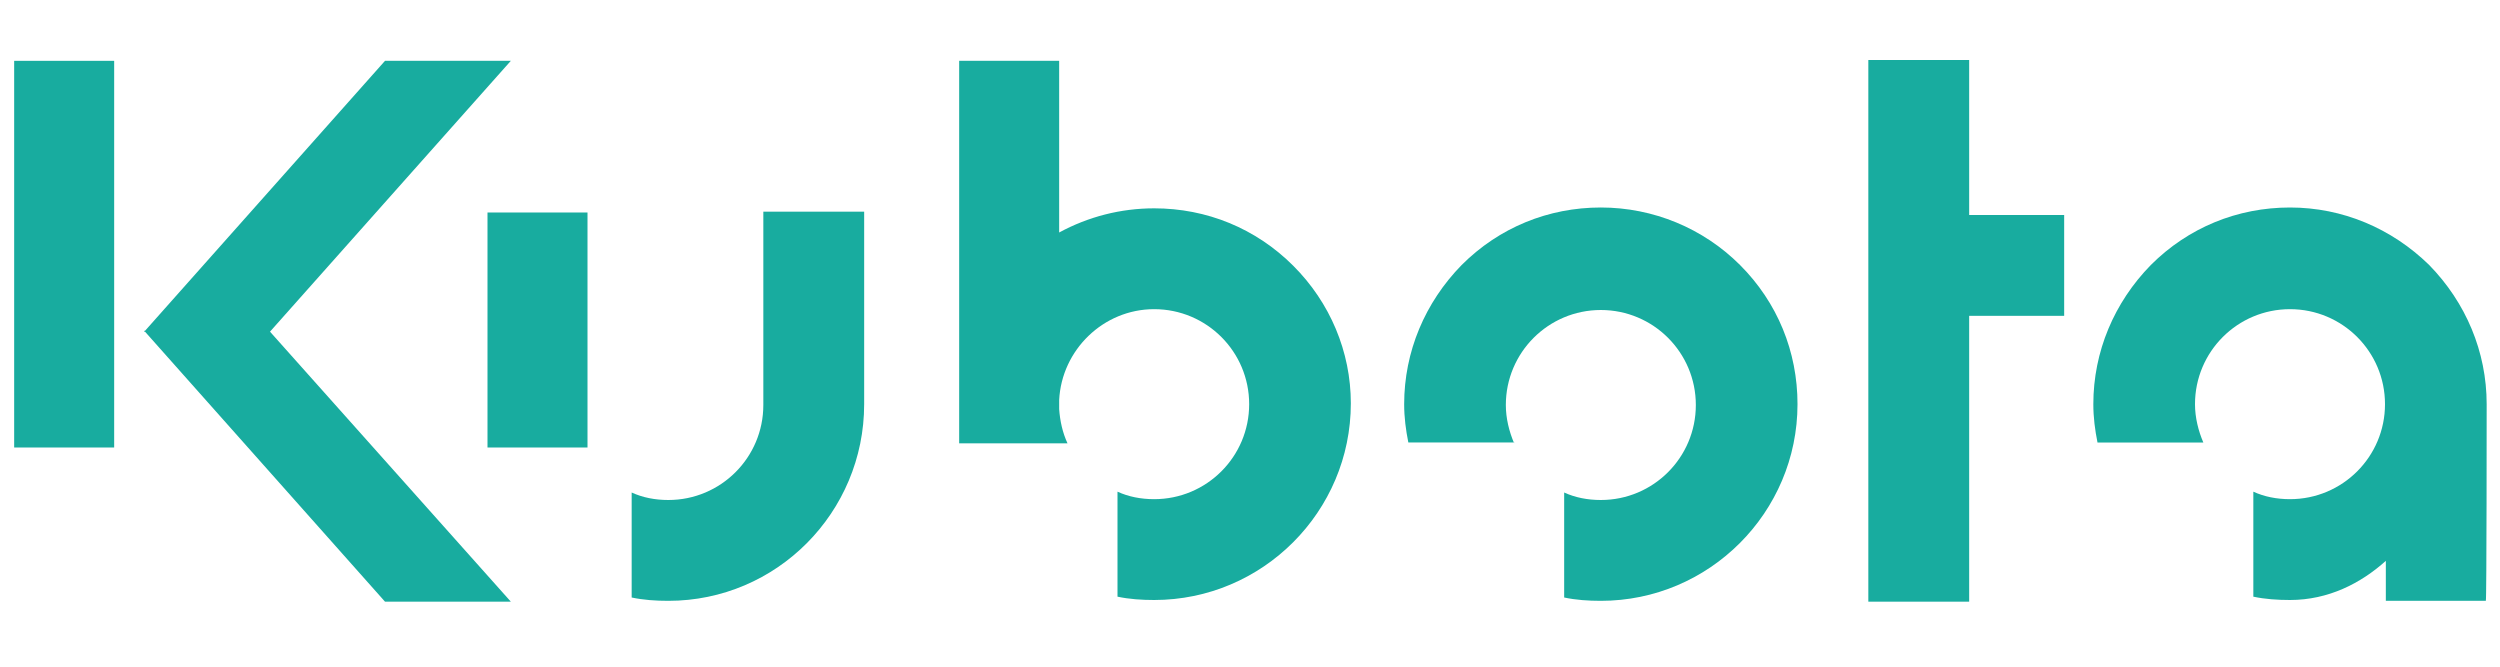
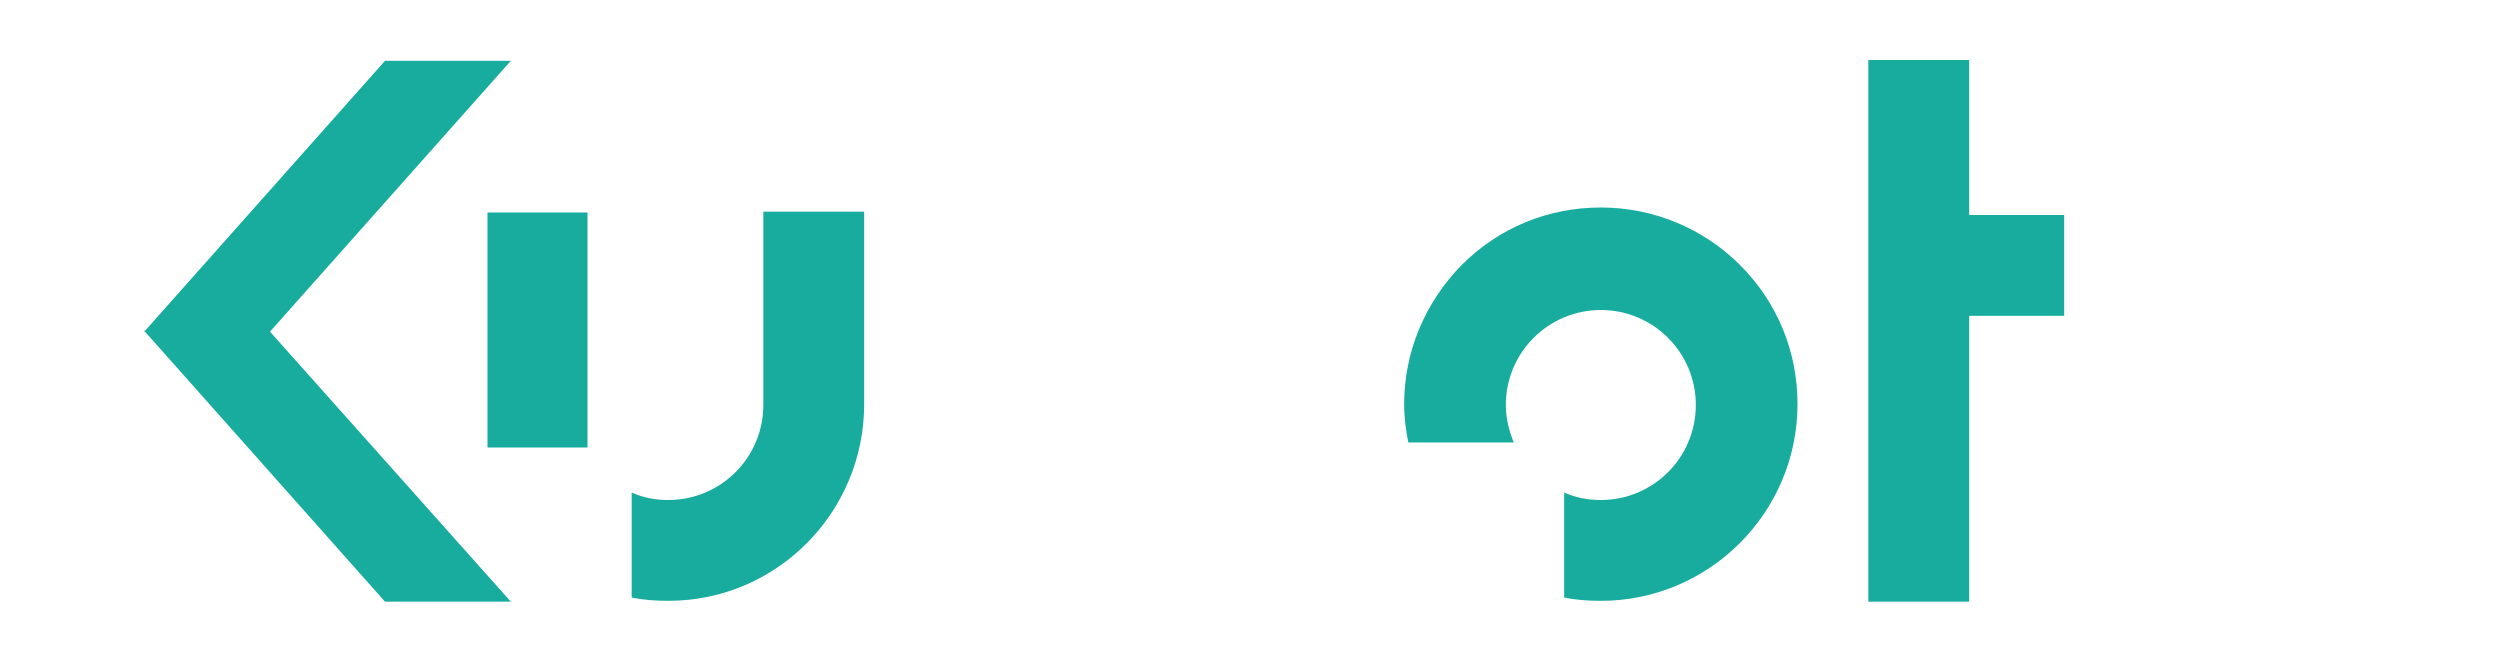
<svg xmlns="http://www.w3.org/2000/svg" version="1.1" x="0px" y="0px" viewBox="0 0 300 80" style="enable-background:new 0 0 300 80;" xml:space="preserve">
  <style type="text/css">
	.st0{fill:#18AC9F;}
</style>
  <g id="Layer_1">
</g>
  <g id="Layer_2">
    <g>
	</g>
-     <rect x="1.7" y="7.3" class="st0" width="12" height="46.4" />
    <rect x="58.5" y="25.5" class="st0" width="12" height="28.2" />
    <polyline class="st0" points="61.3,7.3 46.2,7.3 17.4,39.7 17.3,39.7 17.3,39.8 17.3,39.8 17.4,39.8 46.2,72.2 61.3,72.2    32.4,39.8 61.3,7.3  " />
-     <path class="st0" d="M155.2,31.9c-4.5-4.5-10.4-6.9-16.7-6.9c-4,0-7.9,1-11.4,2.9V7.3h-12v45.9h12v0l1,0c-0.6-1.3-0.9-2.7-1-4.1V48   c0.3-6,5.3-10.9,11.4-10.9c6.3,0,11.4,5.1,11.4,11.4c0,6.3-5.1,11.4-11.4,11.4c-1.6,0-3.1-0.3-4.4-0.9v12.6   c1.4,0.3,2.9,0.4,4.4,0.4c13,0,23.6-10.6,23.6-23.6C162.1,42.2,159.6,36.3,155.2,31.9" />
    <path class="st0" d="M103.7,25.4H91.6v23.2c0,6.3-5.1,11.4-11.4,11.4c-1.6,0-3.1-0.3-4.4-0.9v12.6c1.4,0.3,2.9,0.4,4.4,0.4   c13,0,23.5-10.6,23.5-23.6V25.4" />
    <path class="st0" d="M181.7,53.2c-0.6-1.4-1-3-1-4.6c0-6.3,5.1-11.4,11.4-11.4c6.3,0,11.4,5.1,11.4,11.4c0,6.3-5.1,11.4-11.4,11.4   c-1.6,0-3.1-0.3-4.4-0.9v12.6c1.4,0.3,2.9,0.4,4.4,0.4c13,0,23.6-10.6,23.6-23.6c0-6.3-2.4-12.2-6.9-16.7   c-4.4-4.4-10.4-6.9-16.7-6.9s-12.2,2.4-16.7,6.9c-4.4,4.5-6.9,10.4-6.9,16.7c0,1.6,0.2,3.1,0.5,4.6H181.7" />
    <polyline class="st0" points="247.7,25.8 236.3,25.8 236.3,7.2 224.2,7.2 224.2,72.2 236.3,72.2 236.3,37.9 247.7,37.9 247.7,25.8     " />
-     <path class="st0" d="M298.4,48.5c0-6.3-2.5-12.2-6.9-16.7c-4.5-4.4-10.4-6.9-16.7-6.9c-6.3,0-12.2,2.4-16.7,6.9   c-4.4,4.5-6.9,10.4-6.9,16.7c0,1.6,0.2,3.1,0.5,4.6h12.7c-0.6-1.4-1-3-1-4.6c0-6.3,5.1-11.4,11.4-11.4c6.3,0,11.4,5.1,11.4,11.4   c0,6.3-5.1,11.4-11.4,11.4c-1.6,0-3.1-0.3-4.4-0.9v12.6c1.4,0.3,2.9,0.4,4.4,0.4c4.6,0,8.5-2,11.5-4.7v4.8h12   C298.4,72.2,298.4,48.6,298.4,48.5" />
    <g>
	</g>
  </g>
</svg>